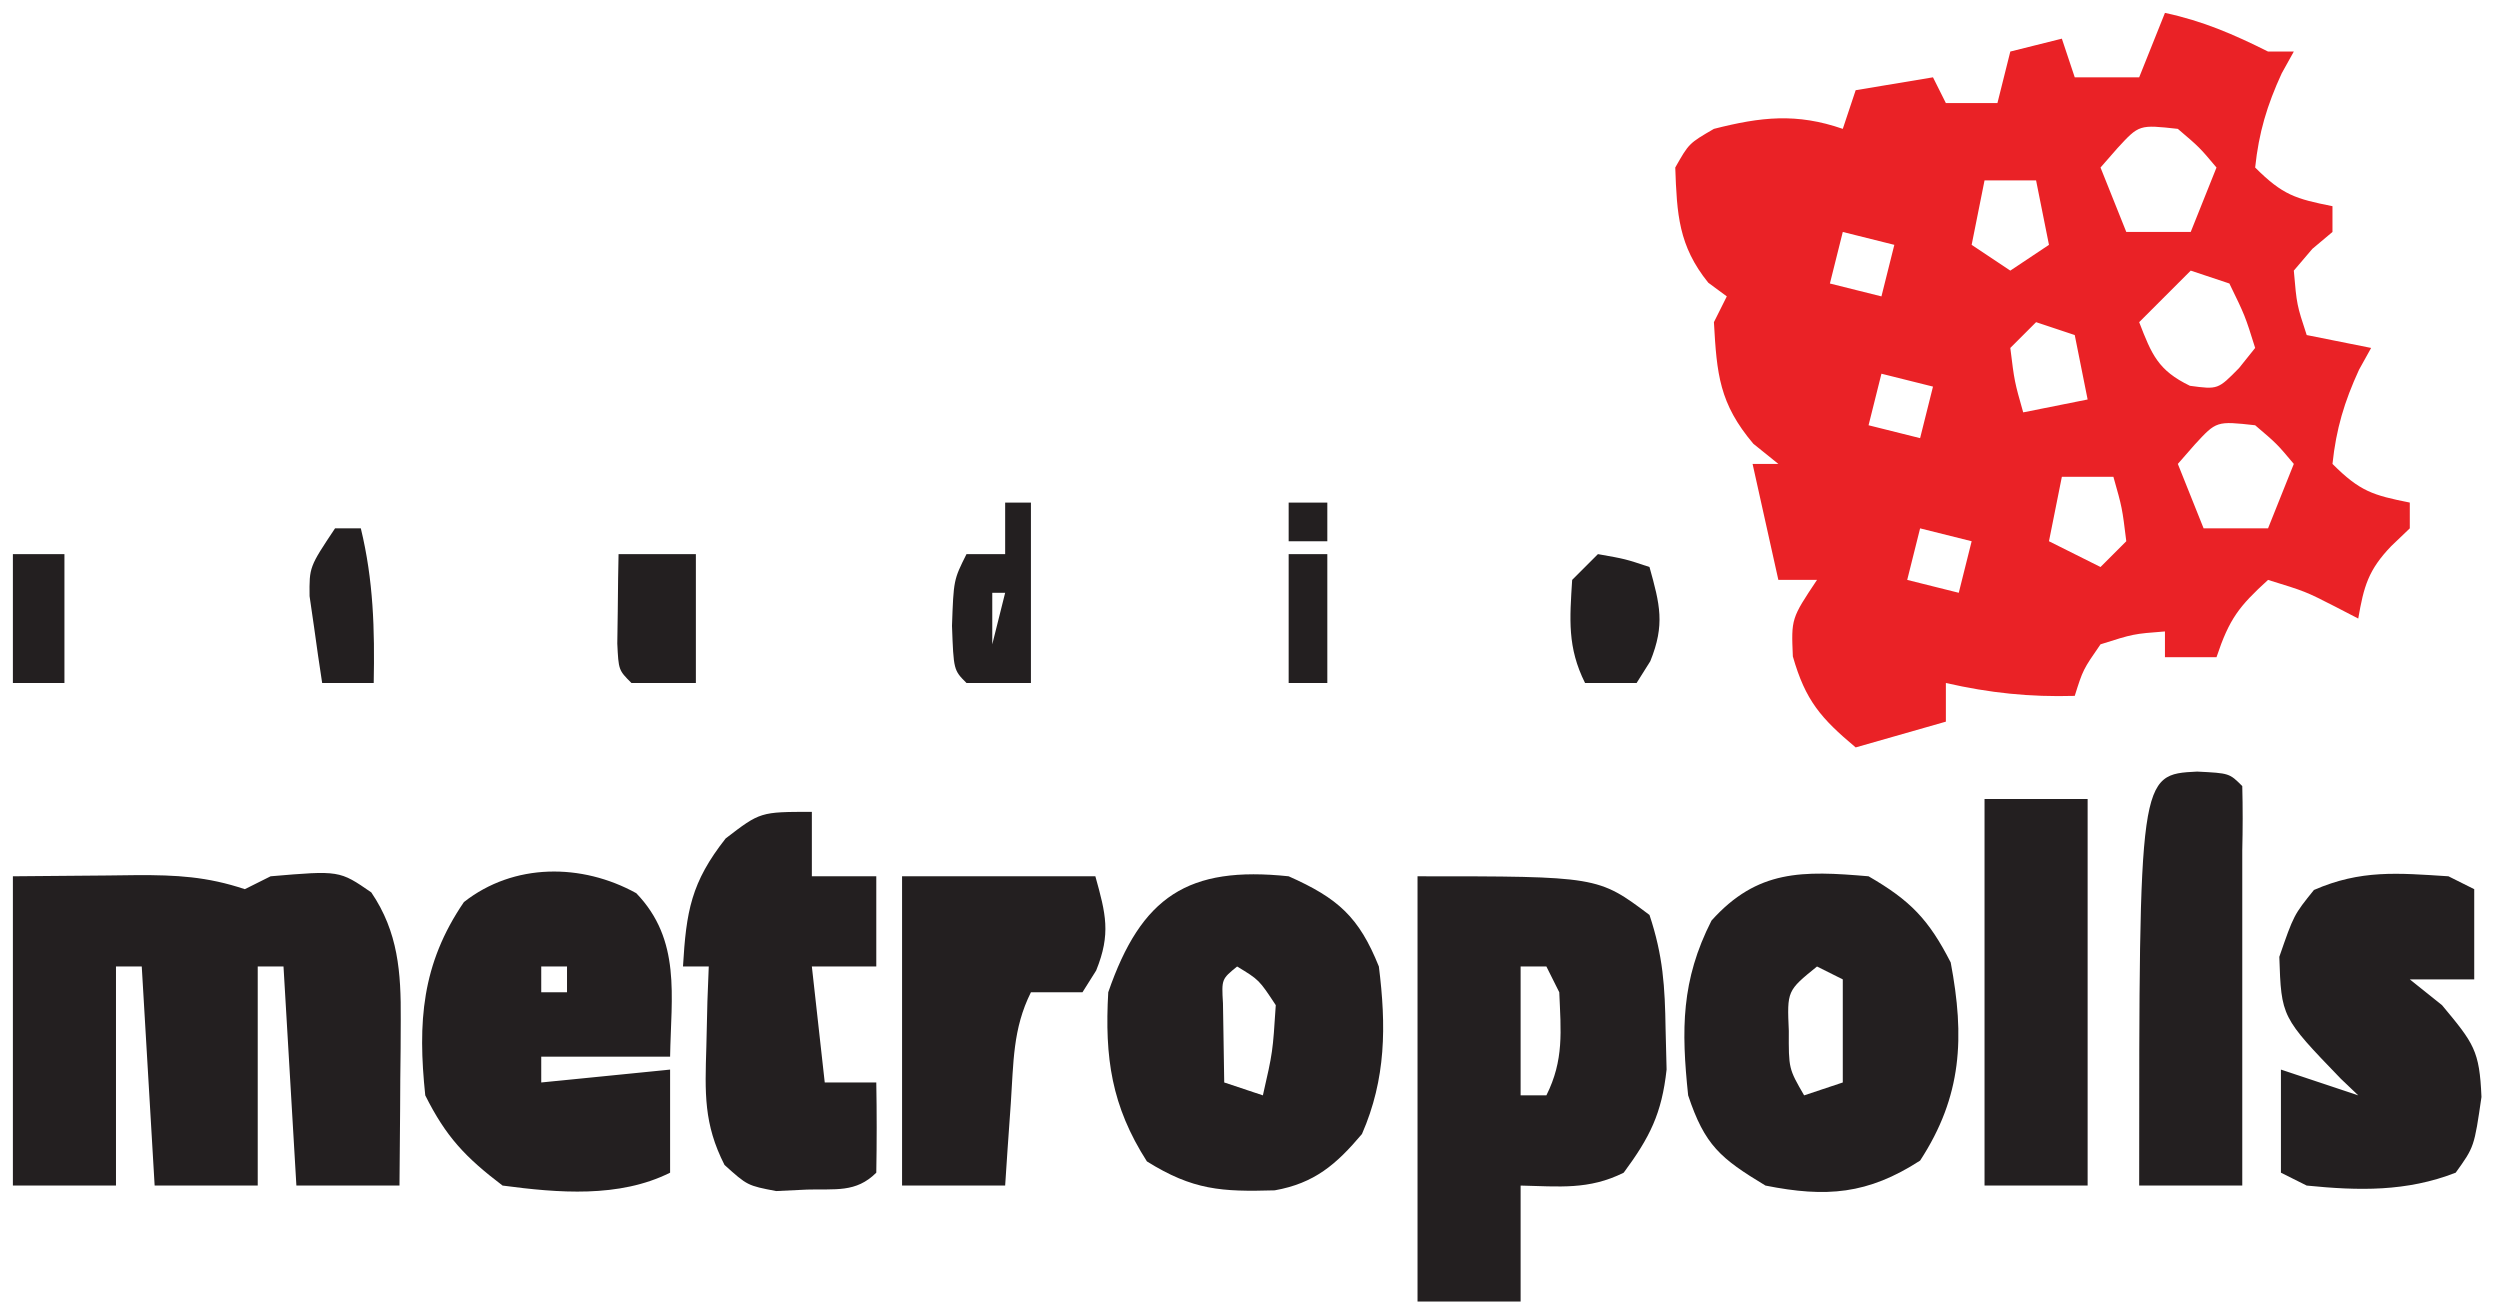
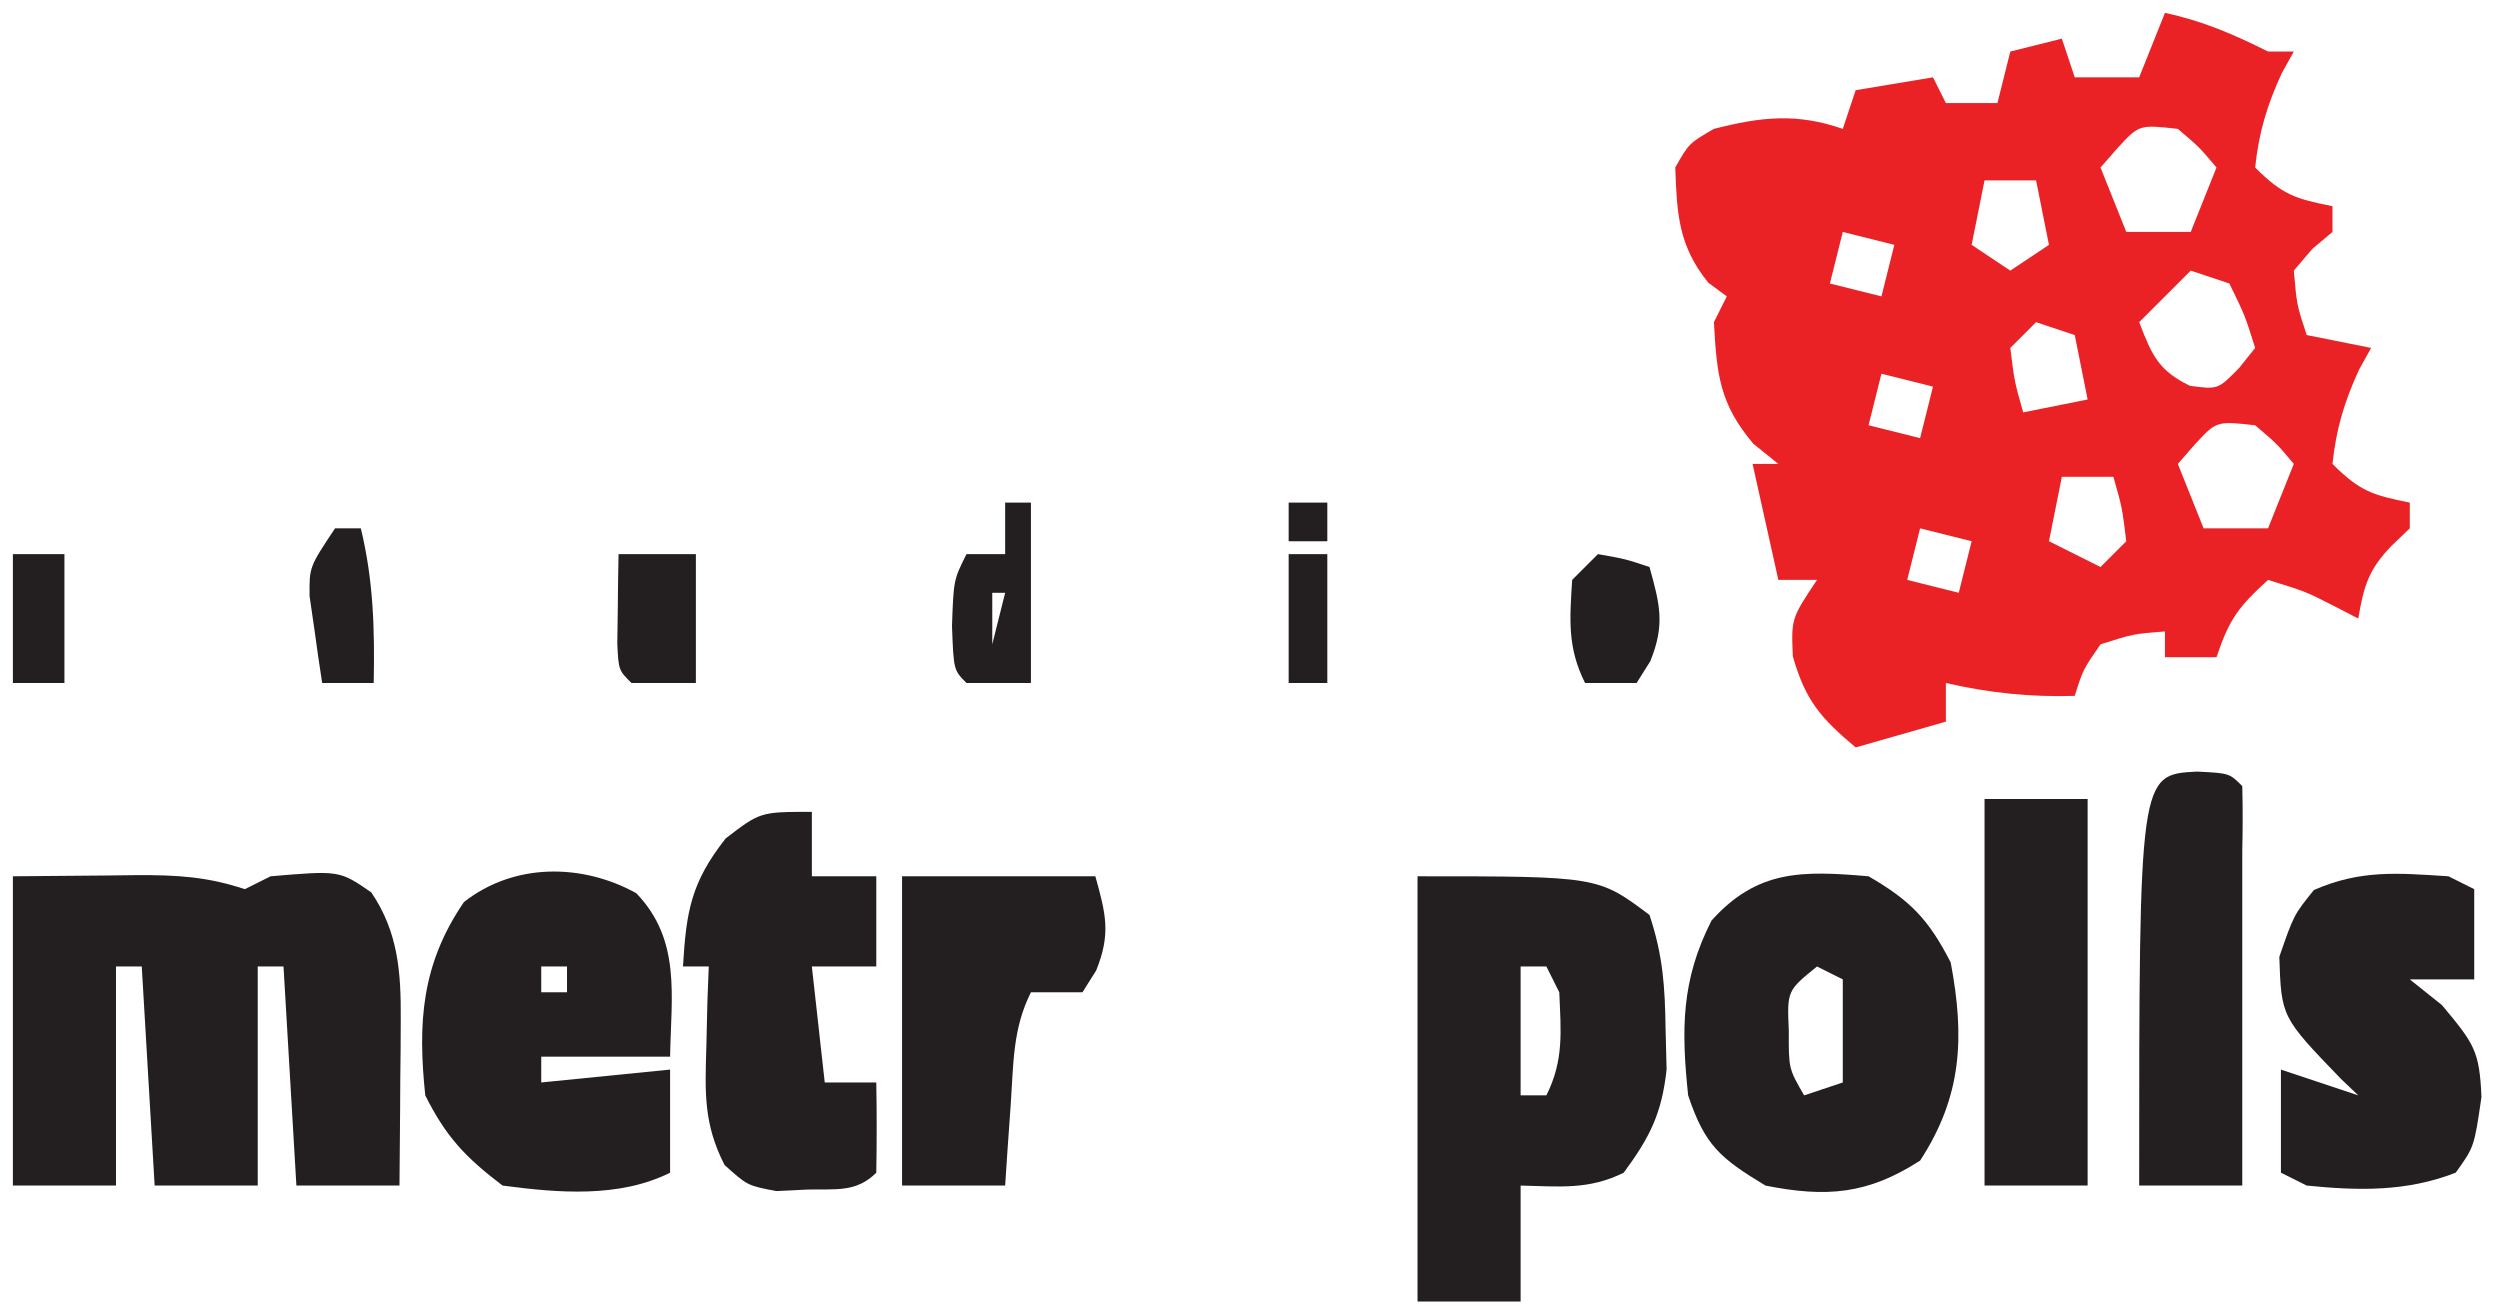
<svg xmlns="http://www.w3.org/2000/svg" version="1.1" width="194" height="102">
  <path d="M0 0 C2.941 0.63 5.32 1.66 8 3 C8.66 3 9.32 3 10 3 C9.691 3.557 9.381 4.114 9.062 4.688 C7.921 7.172 7.286 9.28 7 12 C9.139 14.139 10.133 14.427 13 15 C13 15.66 13 16.32 13 17 C12.484 17.433 11.969 17.866 11.438 18.312 C10.963 18.869 10.489 19.426 10 20 C10.23 22.655 10.23 22.655 11 25 C12.65 25.33 14.3 25.66 16 26 C15.691 26.557 15.381 27.114 15.062 27.688 C13.921 30.172 13.286 32.28 13 35 C15.139 37.139 16.133 37.427 19 38 C19 38.66 19 39.32 19 40 C18.526 40.454 18.051 40.907 17.562 41.375 C15.779 43.23 15.431 44.501 15 47 C14.402 46.691 13.804 46.381 13.188 46.062 C10.91 44.898 10.91 44.898 8 44 C5.752 46.052 4.998 47.007 4 50 C2.68 50 1.36 50 0 50 C0 49.34 0 48.68 0 48 C-2.445 48.188 -2.445 48.188 -5 49 C-6.36 50.968 -6.36 50.968 -7 53 C-10.492 53.1 -13.594 52.778 -17 52 C-17 52.99 -17 53.98 -17 55 C-19.31 55.66 -21.62 56.32 -24 57 C-26.699 54.736 -27.895 53.369 -28.875 49.938 C-29 47 -29 47 -27 44 C-27.99 44 -28.98 44 -30 44 C-30.66 41.03 -31.32 38.06 -32 35 C-31.34 35 -30.68 35 -30 35 C-30.639 34.484 -31.279 33.969 -31.938 33.438 C-34.583 30.311 -34.776 28.035 -35 24 C-34.67 23.34 -34.34 22.68 -34 22 C-34.712 21.474 -34.712 21.474 -35.438 20.938 C-37.75 18.07 -37.871 15.623 -38 12 C-36.938 10.125 -36.938 10.125 -35 9 C-31.344 8.067 -28.588 7.758 -25 9 C-24.67 8.01 -24.34 7.02 -24 6 C-22.02 5.67 -20.04 5.34 -18 5 C-17.67 5.66 -17.34 6.32 -17 7 C-15.68 7 -14.36 7 -13 7 C-12.67 5.68 -12.34 4.36 -12 3 C-10.68 2.67 -9.36 2.34 -8 2 C-7.67 2.99 -7.34 3.98 -7 5 C-5.35 5 -3.7 5 -2 5 C-1.34 3.35 -0.68 1.7 0 0 Z M-3.688 10.5 C-4.121 10.995 -4.554 11.49 -5 12 C-4.34 13.65 -3.68 15.3 -3 17 C-1.35 17 0.3 17 2 17 C2.66 15.35 3.32 13.7 4 12 C2.688 10.438 2.688 10.438 1 9 C-2.003 8.668 -2.003 8.668 -3.688 10.5 Z M-14 13 C-14.33 14.65 -14.66 16.3 -15 18 C-13.515 18.99 -13.515 18.99 -12 20 C-11.01 19.34 -10.02 18.68 -9 18 C-9.33 16.35 -9.66 14.7 -10 13 C-11.32 13 -12.64 13 -14 13 Z M-25 17 C-25.33 18.32 -25.66 19.64 -26 21 C-24.68 21.33 -23.36 21.66 -22 22 C-21.67 20.68 -21.34 19.36 -21 18 C-22.32 17.67 -23.64 17.34 -25 17 Z M2 20 C0.68 21.32 -0.64 22.64 -2 24 C-1.026 26.516 -0.538 27.739 1.938 28.938 C4.112 29.23 4.112 29.23 5.75 27.562 C6.162 27.047 6.575 26.531 7 26 C6.219 23.504 6.219 23.504 5 21 C4.01 20.67 3.02 20.34 2 20 Z M-10 24 C-10.66 24.66 -11.32 25.32 -12 26 C-11.68 28.603 -11.68 28.603 -11 31 C-9.35 30.67 -7.7 30.34 -6 30 C-6.33 28.35 -6.66 26.7 -7 25 C-7.99 24.67 -8.98 24.34 -10 24 Z M-22 28 C-22.33 29.32 -22.66 30.64 -23 32 C-21.68 32.33 -20.36 32.66 -19 33 C-18.67 31.68 -18.34 30.36 -18 29 C-19.32 28.67 -20.64 28.34 -22 28 Z M2.312 33.5 C1.879 33.995 1.446 34.49 1 35 C1.66 36.65 2.32 38.3 3 40 C4.65 40 6.3 40 8 40 C8.66 38.35 9.32 36.7 10 35 C8.688 33.438 8.688 33.438 7 32 C3.997 31.668 3.997 31.668 2.312 33.5 Z M-8 36 C-8.33 37.65 -8.66 39.3 -9 41 C-7.02 41.99 -7.02 41.99 -5 43 C-4.34 42.34 -3.68 41.68 -3 41 C-3.32 38.397 -3.32 38.397 -4 36 C-5.32 36 -6.64 36 -8 36 Z M-19 40 C-19.33 41.32 -19.66 42.64 -20 44 C-18.68 44.33 -17.36 44.66 -16 45 C-15.67 43.68 -15.34 42.36 -15 41 C-16.32 40.67 -17.64 40.34 -19 40 Z " fill="#EA2226" transform="translate(168,1)" />
  <path d="M0 0 C2.413 -0.021 4.826 -0.041 7.312 -0.062 C8.068 -0.072 8.824 -0.081 9.603 -0.09 C12.684 -0.103 15.056 0.019 18 1 C18.66 0.67 19.32 0.34 20 0 C25.341 -0.455 25.341 -0.455 27.812 1.25 C29.902 4.329 30.125 7.46 30.098 11.109 C30.094 11.863 30.091 12.618 30.088 13.395 C30.08 14.172 30.071 14.949 30.062 15.75 C30.058 16.543 30.053 17.336 30.049 18.152 C30.037 20.102 30.019 22.051 30 24 C27.36 24 24.72 24 22 24 C21.67 18.39 21.34 12.78 21 7 C20.34 7 19.68 7 19 7 C19 12.61 19 18.22 19 24 C16.36 24 13.72 24 11 24 C10.67 18.39 10.34 12.78 10 7 C9.34 7 8.68 7 8 7 C8 12.61 8 18.22 8 24 C5.36 24 2.72 24 0 24 C0 16.08 0 8.16 0 0 Z " fill="#231F20" transform="translate(1,68)" />
  <path d="M0 0 C14 0 14 0 18 3 C19.053 6.16 19.2 8.555 19.25 11.875 C19.276 12.904 19.302 13.932 19.328 14.992 C18.955 18.412 18.03 20.25 16 23 C13.291 24.354 10.991 24.065 8 24 C8 26.97 8 29.94 8 33 C5.36 33 2.72 33 0 33 C0 22.11 0 11.22 0 0 Z M8 7 C8 10.3 8 13.6 8 17 C8.66 17 9.32 17 10 17 C11.37 14.261 11.126 12.029 11 9 C10.67 8.34 10.34 7.68 10 7 C9.34 7 8.68 7 8 7 Z " fill="#231F20" transform="translate(110,68)" />
-   <path d="M0 0 C3.828 1.702 5.455 3.152 7 7 C7.577 11.609 7.559 15.722 5.688 20 C3.698 22.358 2.008 23.821 -1.086 24.371 C-5.208 24.491 -7.429 24.357 -11 22.125 C-13.754 17.822 -14.284 14.068 -14 9 C-11.431 1.564 -7.814 -0.823 0 0 Z M-4 7 C-5.206 7.983 -5.206 7.983 -5.098 9.848 C-5.086 10.579 -5.074 11.309 -5.062 12.062 C-5.042 13.362 -5.021 14.661 -5 16 C-4.01 16.33 -3.02 16.66 -2 17 C-1.235 13.645 -1.235 13.645 -1 10 C-2.293 8.036 -2.293 8.036 -4 7 Z " fill="#231F20" transform="translate(100,68)" />
  <path d="M0 0 C3.249 1.877 4.669 3.353 6.375 6.688 C7.468 12.479 7.265 17.062 4 22.062 C-0.065 24.688 -3.284 24.94 -8 24 C-11.499 21.886 -12.706 20.883 -14 17 C-14.536 11.892 -14.545 8.071 -12.188 3.438 C-8.625 -0.532 -5.127 -0.442 0 0 Z M-4 7 C-6.325 8.884 -6.325 8.884 -6.188 12 C-6.201 14.924 -6.201 14.924 -5 17 C-4.01 16.67 -3.02 16.34 -2 16 C-2 13.36 -2 10.72 -2 8 C-2.66 7.67 -3.32 7.34 -4 7 Z " fill="#231F20" transform="translate(145,68)" />
  <path d="M0 0 C3.5 3.635 2.702 7.983 2.625 12.688 C-0.675 12.688 -3.975 12.688 -7.375 12.688 C-7.375 13.348 -7.375 14.008 -7.375 14.688 C-4.075 14.357 -0.775 14.027 2.625 13.688 C2.625 16.328 2.625 18.968 2.625 21.688 C-1.329 23.664 -6.076 23.258 -10.375 22.688 C-13.272 20.486 -14.768 18.902 -16.375 15.688 C-16.964 10.029 -16.669 5.511 -13.375 0.688 C-9.502 -2.355 -4.227 -2.336 0 0 Z M-7.375 5.688 C-7.375 6.348 -7.375 7.008 -7.375 7.688 C-6.715 7.688 -6.055 7.688 -5.375 7.688 C-5.375 7.027 -5.375 6.367 -5.375 5.688 C-6.035 5.688 -6.695 5.688 -7.375 5.688 Z " fill="#231F20" transform="translate(49.375,69.312)" />
  <path d="M0 0 C0 1.65 0 3.3 0 5 C1.65 5 3.3 5 5 5 C5 7.31 5 9.62 5 12 C3.35 12 1.7 12 0 12 C0.33 14.97 0.66 17.94 1 21 C2.32 21 3.64 21 5 21 C5.042 23.333 5.041 25.667 5 28 C3.421 29.579 1.806 29.245 -0.375 29.312 C-1.562 29.369 -1.562 29.369 -2.773 29.426 C-5 29 -5 29 -6.777 27.402 C-8.401 24.212 -8.294 21.811 -8.188 18.25 C-8.16 17.08 -8.133 15.909 -8.105 14.703 C-8.071 13.811 -8.036 12.919 -8 12 C-8.66 12 -9.32 12 -10 12 C-9.748 7.717 -9.376 5.478 -6.688 2.062 C-4 0 -4 0 0 0 Z " fill="#231F20" transform="translate(63,63)" />
  <path d="M0 0 C0.66 0.33 1.32 0.66 2 1 C2 3.31 2 5.62 2 8 C0.35 8 -1.3 8 -3 8 C-2.175 8.66 -1.35 9.32 -0.5 10 C1.98 12.976 2.41 13.523 2.562 17.125 C2 21 2 21 0.562 23 C-3.246 24.486 -6.959 24.406 -11 24 C-11.66 23.67 -12.32 23.34 -13 23 C-13 20.36 -13 17.72 -13 15 C-11.02 15.66 -9.04 16.32 -7 17 C-7.445 16.576 -7.889 16.152 -8.348 15.715 C-12.969 10.925 -12.969 10.925 -13.125 6.25 C-12 3 -12 3 -10.438 1.062 C-6.807 -0.52 -3.952 -0.255 0 0 Z " fill="#231F20" transform="translate(190,68)" />
  <path d="M0 0 C5 0 10 0 15 0 C15.81 2.915 16.218 4.461 15.062 7.312 C14.712 7.869 14.361 8.426 14 9 C12.68 9 11.36 9 10 9 C8.584 11.833 8.654 14.475 8.438 17.625 C8.354 18.814 8.27 20.002 8.184 21.227 C8.123 22.142 8.062 23.057 8 24 C5.36 24 2.72 24 0 24 C0 16.08 0 8.16 0 0 Z " fill="#231F20" transform="translate(70,68)" />
  <path d="M0 0 C2.5 0.125 2.5 0.125 3.5 1.125 C3.543 2.791 3.541 4.459 3.5 6.125 C3.5 6.785 3.5 7.445 3.5 8.125 C3.5 16.125 3.5 24.125 3.5 32.125 C0.86 32.125 -1.78 32.125 -4.5 32.125 C-4.5 0.225 -4.5 0.225 0 0 Z " fill="#231F20" transform="translate(170.5,59.875)" />
  <path d="M0 0 C2.64 0 5.28 0 8 0 C8 9.9 8 19.8 8 30 C5.36 30 2.72 30 0 30 C0 20.1 0 10.2 0 0 Z " fill="#231F20" transform="translate(154,62)" />
  <path d="M0 0 C0.66 0 1.32 0 2 0 C2 4.62 2 9.24 2 14 C0.35 14 -1.3 14 -3 14 C-4 13 -4 13 -4.125 9.562 C-4 6 -4 6 -3 4 C-2.01 4 -1.02 4 0 4 C0 2.68 0 1.36 0 0 Z M-1 7 C-1 8.32 -1 9.64 -1 11 C-0.67 9.68 -0.34 8.36 0 7 C-0.33 7 -0.66 7 -1 7 Z " fill="#231F20" transform="translate(78,39)" />
  <path d="M0 0 C1.98 0 3.96 0 6 0 C6 3.3 6 6.6 6 10 C4.35 10 2.7 10 1 10 C0 9 0 9 -0.098 6.934 C-0.086 6.11 -0.074 5.286 -0.062 4.438 C-0.053 3.611 -0.044 2.785 -0.035 1.934 C-0.024 1.296 -0.012 0.657 0 0 Z " fill="#231F20" transform="translate(48,43)" />
  <path d="M0 0 C2.125 0.375 2.125 0.375 4 1 C4.81 3.915 5.218 5.461 4.062 8.312 C3.537 9.148 3.537 9.148 3 10 C1.68 10 0.36 10 -1 10 C-2.381 7.237 -2.191 5.053 -2 2 C-1.34 1.34 -0.68 0.68 0 0 Z M1 3 C2 7 2 7 2 7 Z " fill="#231F20" transform="translate(124,43)" />
  <path d="M0 0 C0.66 0 1.32 0 2 0 C2.982 4.053 3.082 7.839 3 12 C1.68 12 0.36 12 -1 12 C-1.223 10.565 -1.428 9.127 -1.625 7.688 C-1.741 6.887 -1.857 6.086 -1.977 5.262 C-2 3 -2 3 0 0 Z " fill="#231F20" transform="translate(26,41)" />
  <path d="M0 0 C1.32 0 2.64 0 4 0 C4 3.3 4 6.6 4 10 C2.68 10 1.36 10 0 10 C0 6.7 0 3.4 0 0 Z " fill="#231F20" transform="translate(1,43)" />
  <path d="M0 0 C0.99 0 1.98 0 3 0 C3 3.3 3 6.6 3 10 C2.01 10 1.02 10 0 10 C0 6.7 0 3.4 0 0 Z " fill="#231F20" transform="translate(100,43)" />
  <path d="M0 0 C0.99 0 1.98 0 3 0 C3 0.99 3 1.98 3 3 C2.01 3 1.02 3 0 3 C0 2.01 0 1.02 0 0 Z " fill="#231F20" transform="translate(100,39)" />
</svg>